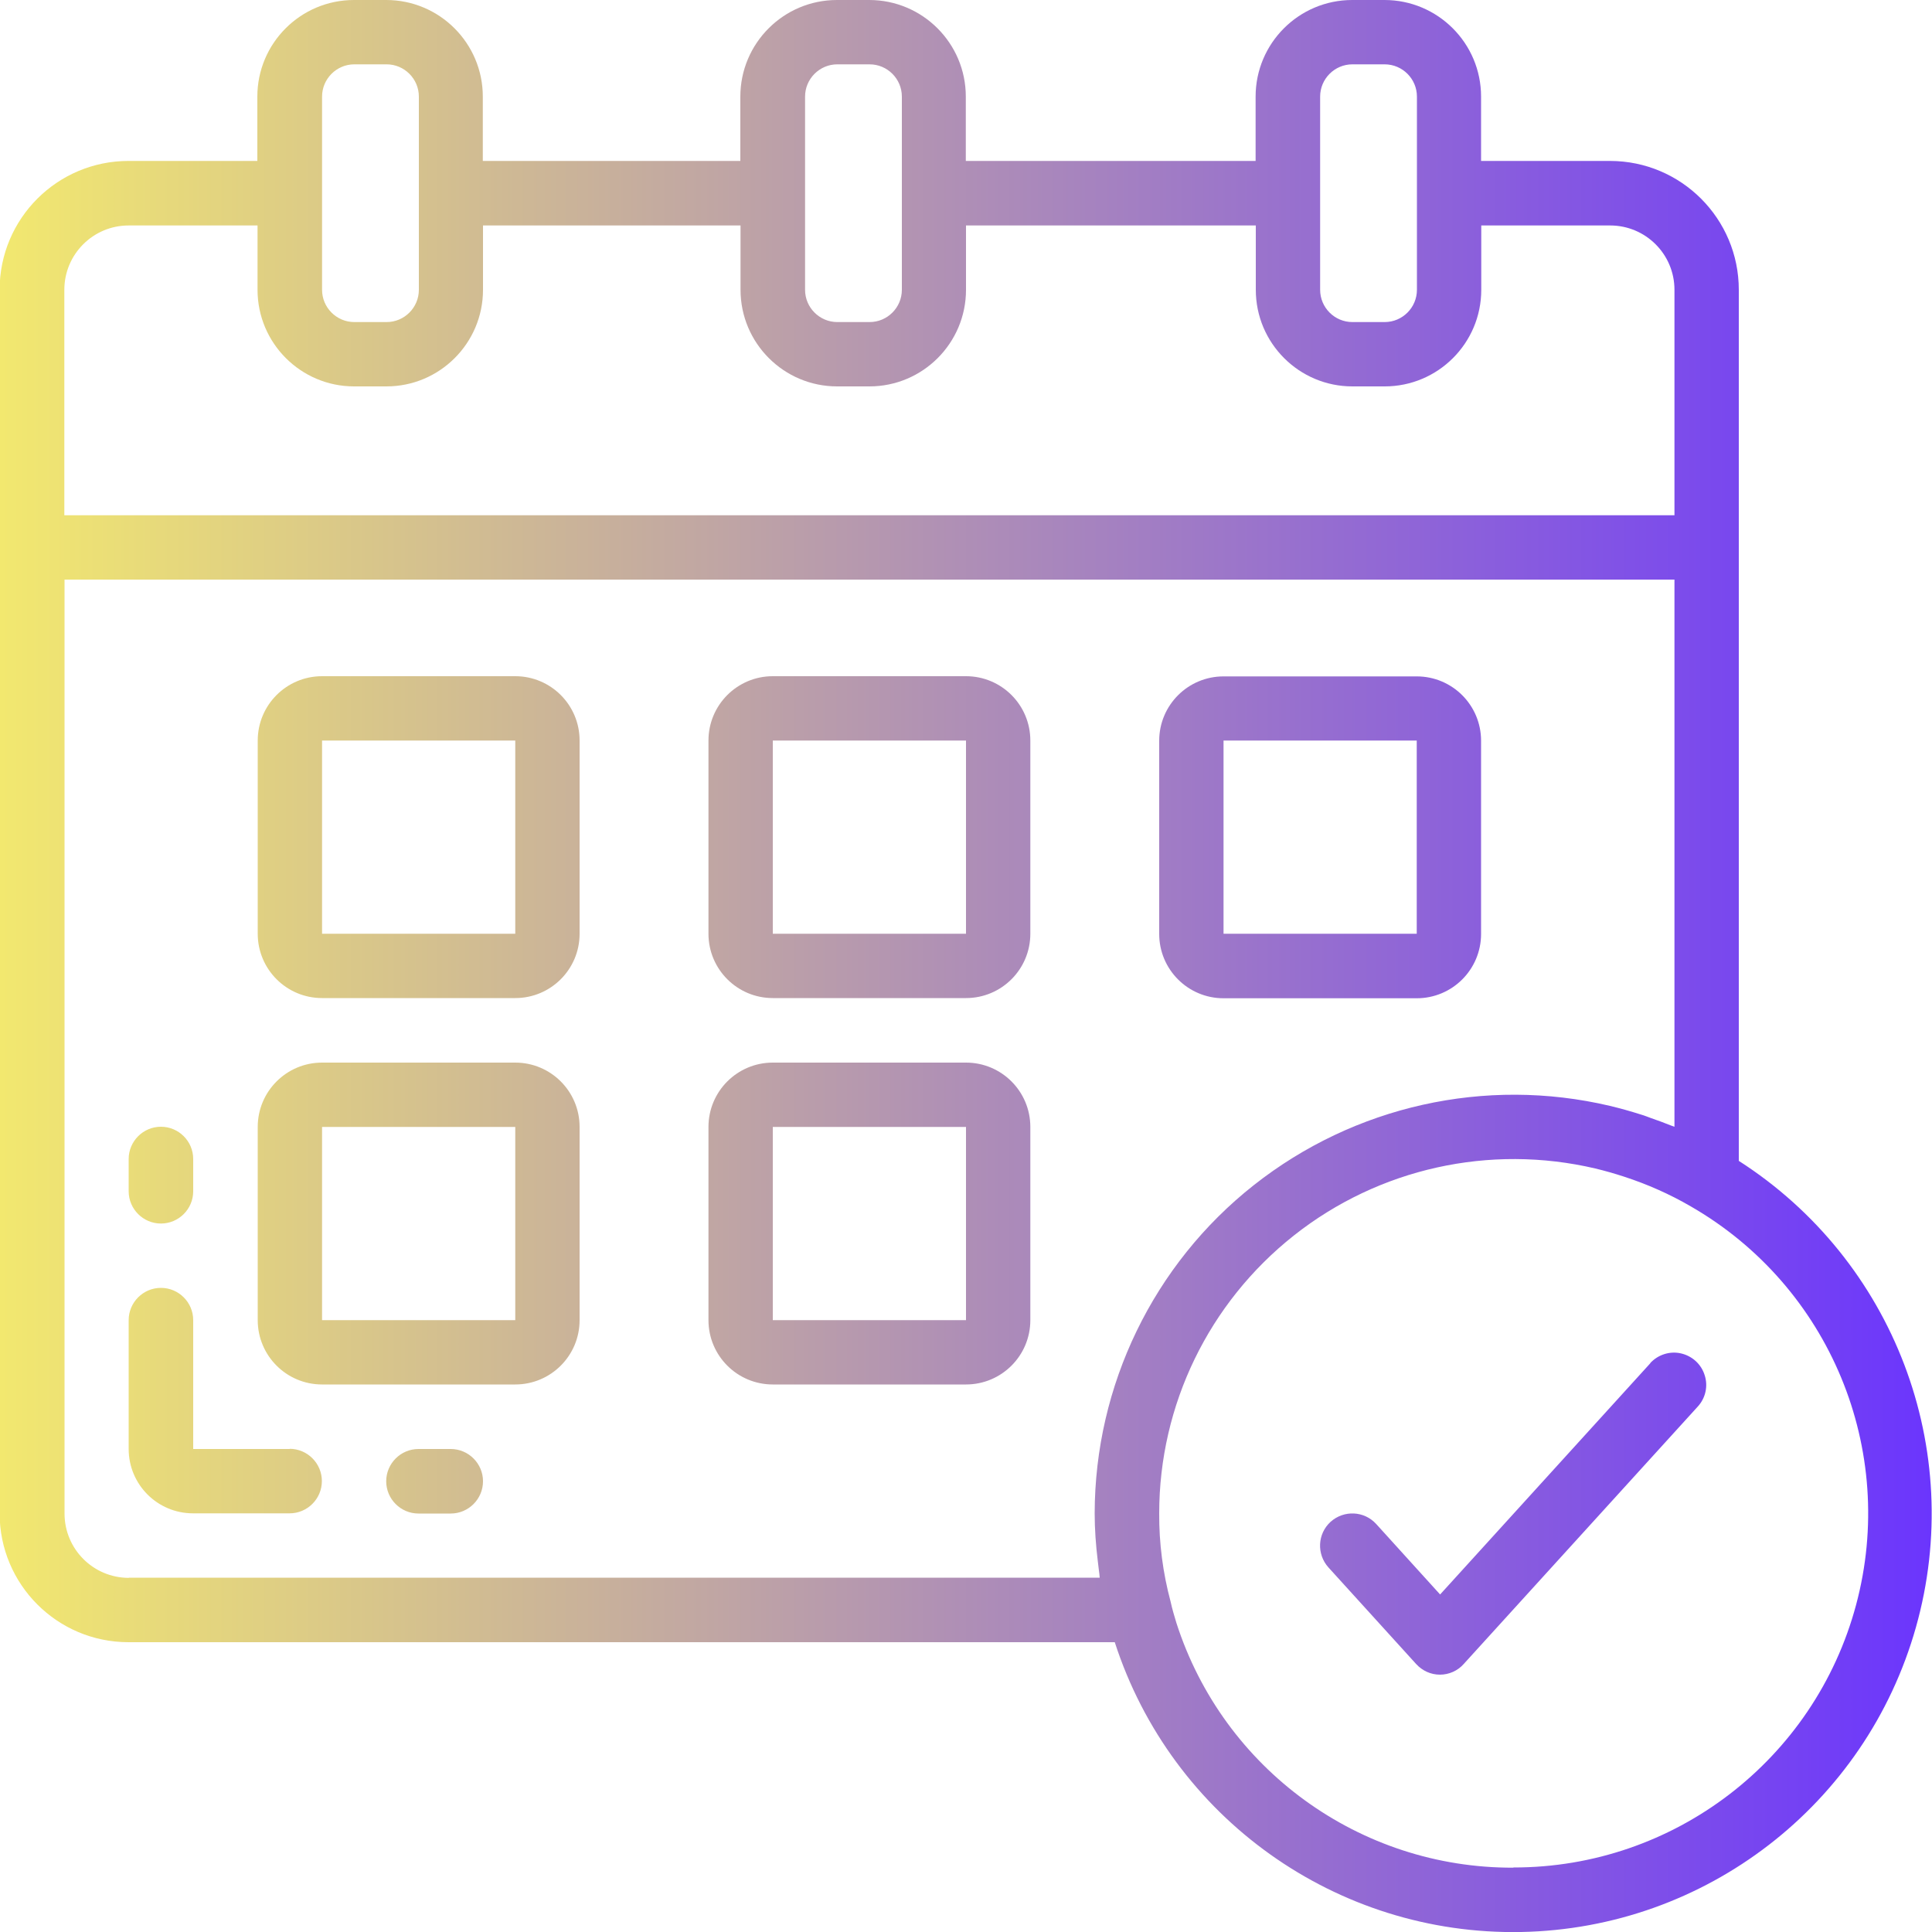
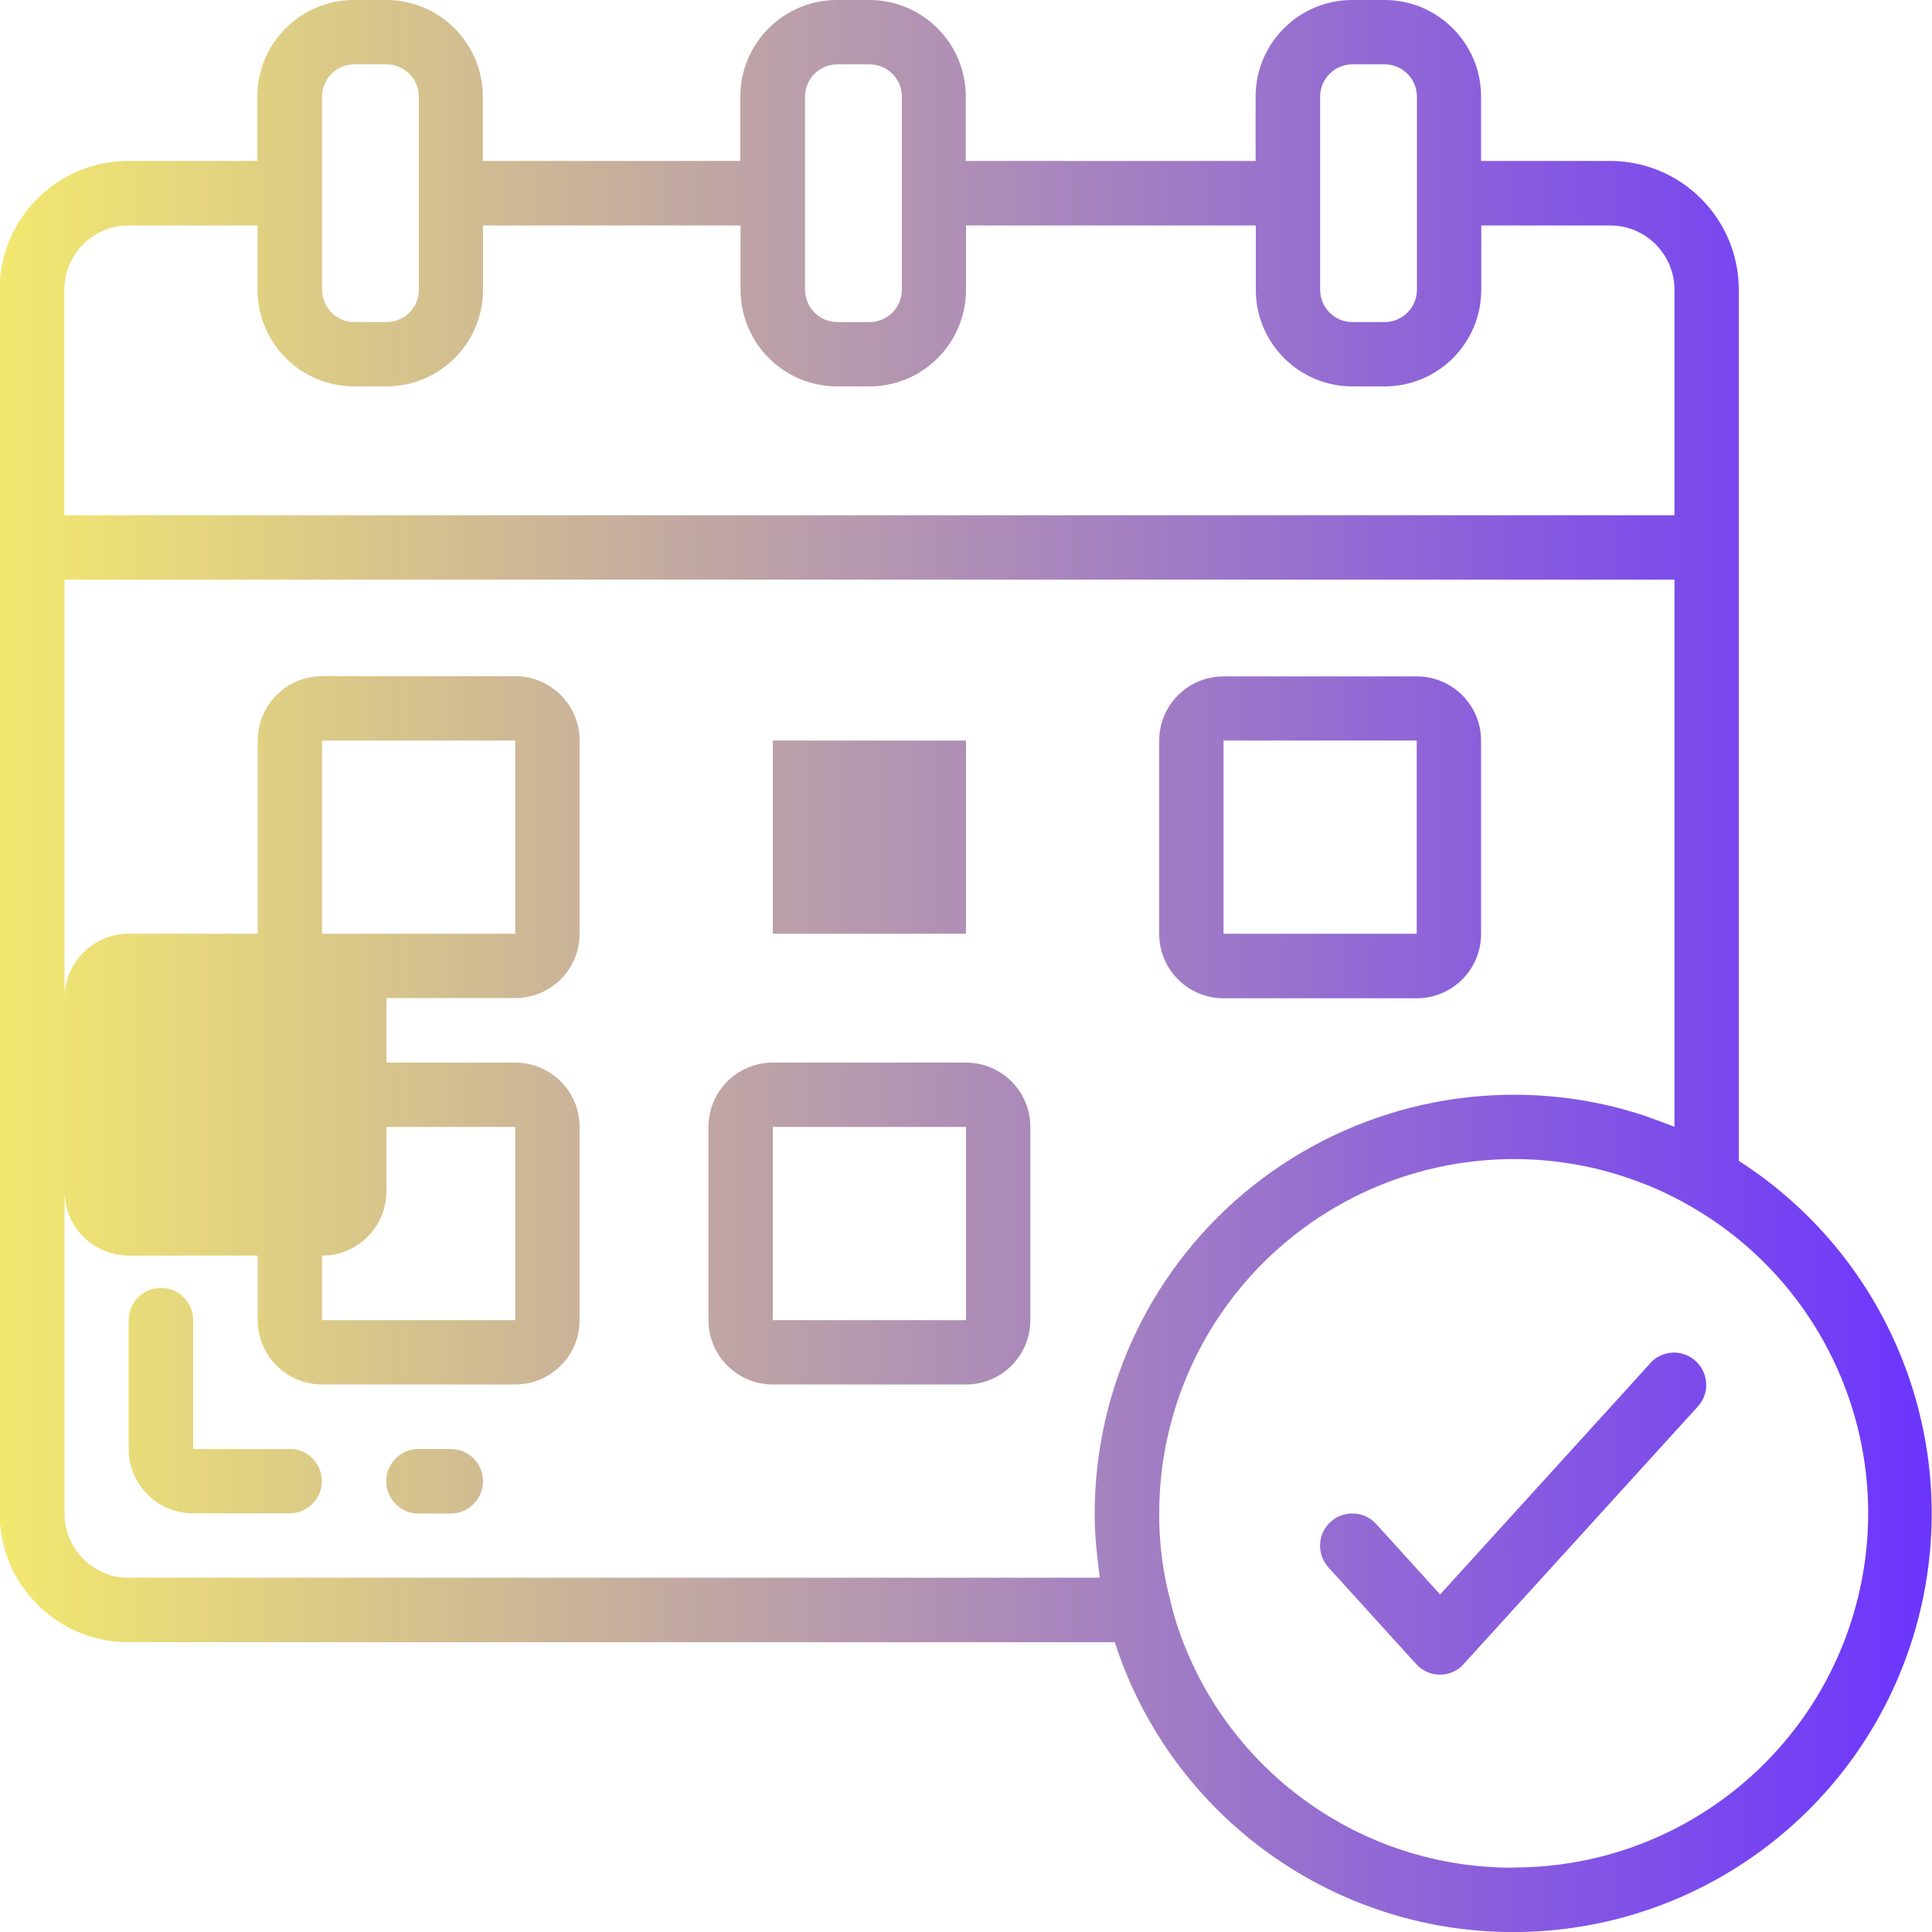
<svg xmlns="http://www.w3.org/2000/svg" id="Layer_2" data-name="Layer 2" viewBox="0 0 100 100">
  <defs>
    <style>      .cls-1 {        fill: url(#linear-gradient);        stroke-width: 0px;      }    </style>
    <linearGradient id="linear-gradient" x1="0" y1="50" x2="100" y2="50" gradientUnits="userSpaceOnUse">
      <stop offset="0" stop-color="#f2e86f" />
      <stop offset="1" stop-color="#6b35fd" />
    </linearGradient>
  </defs>
  <g id="Layer_1-2" data-name="Layer 1">
-     <path class="cls-1" d="M90,60.08V15c0-3.68-2.98-6.67-6.67-6.67h-6.67v-3.33c0-2.76-2.24-5-5-5h-1.67c-2.76,0-5,2.24-5,5v3.33h-15v-3.33c0-2.76-2.24-5-5-5h-1.67c-2.76,0-5,2.24-5,5v3.33h-13.33v-3.33c0-2.76-2.24-5-5-5h-1.67c-2.76,0-5,2.24-5,5v3.33h-6.67c-3.68,0-6.67,2.98-6.67,6.67v63.33c0,3.68,2.98,6.67,6.67,6.67h51.05c2.94,9.09,11.48,15.18,21.03,15,9.55-.18,17.85-6.59,20.44-15.78,2.59-9.19-1.14-18.99-9.18-24.14ZM68.33,5c0-.92.75-1.67,1.67-1.67h1.67c.92,0,1.67.75,1.67,1.67v10c0,.92-.75,1.67-1.67,1.67h-1.67c-.92,0-1.67-.75-1.67-1.67V5ZM41.67,5c0-.92.75-1.67,1.67-1.67h1.67c.92,0,1.67.75,1.67,1.67v10c0,.92-.75,1.67-1.67,1.67h-1.67c-.92,0-1.67-.75-1.67-1.67V5ZM16.67,5c0-.92.75-1.67,1.67-1.67h1.67c.92,0,1.67.75,1.67,1.67v10c0,.92-.75,1.67-1.67,1.67h-1.67c-.92,0-1.67-.75-1.67-1.67V5ZM3.33,15c0-1.84,1.49-3.33,3.33-3.33h6.67v3.33c0,2.76,2.24,5,5,5h1.67c2.76,0,5-2.24,5-5v-3.33h13.33v3.33c0,2.76,2.24,5,5,5h1.67c2.76,0,5-2.24,5-5v-3.33h15v3.33c0,2.76,2.24,5,5,5h1.67c2.76,0,5-2.24,5-5v-3.33h6.67c1.84,0,3.33,1.49,3.33,3.33v11.67H3.33v-11.67ZM6.67,81.67c-1.84,0-3.33-1.49-3.33-3.33V30h83.33v28.32c-.05-.02-.11-.04-.17-.06-.35-.14-.7-.27-1.05-.39-.17-.06-.33-.13-.51-.18-.53-.17-1.07-.32-1.61-.45-6.45-1.52-13.23,0-18.43,4.1s-8.23,10.37-8.24,16.99c0,.82.06,1.64.16,2.46.02.17.04.33.06.5.02.12.03.25.04.37H6.67ZM78.33,96.67c-7.95.03-15.01-5.1-17.44-12.67-.1-.34-.21-.68-.3-1.1-.4-1.49-.6-3.03-.59-4.57,0-5.61,2.57-10.9,6.97-14.38,4.4-3.48,10.14-4.75,15.6-3.47.5.12.99.26,1.48.42,1.2.39,2.36.9,3.46,1.54,7.2,4.14,10.71,12.61,8.56,20.63s-9.43,13.6-17.73,13.59ZM26.67,35h-10c-1.84,0-3.33,1.49-3.33,3.33v10c0,1.84,1.49,3.33,3.33,3.33h10c1.84,0,3.33-1.49,3.33-3.33v-10c0-1.84-1.49-3.33-3.33-3.33ZM16.67,48.33v-10h10v10h-10ZM50,35h-10c-1.84,0-3.33,1.49-3.33,3.33v10c0,1.84,1.49,3.33,3.33,3.33h10c1.84,0,3.33-1.49,3.33-3.33v-10c0-1.84-1.49-3.33-3.33-3.33ZM40,48.33v-10h10v10h-10ZM26.67,55h-10c-1.84,0-3.33,1.49-3.33,3.33v10c0,1.84,1.49,3.33,3.33,3.33h10c1.84,0,3.33-1.49,3.33-3.33v-10c0-1.84-1.49-3.33-3.33-3.33ZM16.67,68.33v-10h10v10h-10ZM50,55h-10c-1.84,0-3.33,1.49-3.33,3.33v10c0,1.84,1.49,3.33,3.33,3.33h10c1.84,0,3.33-1.49,3.33-3.33v-10c0-1.84-1.49-3.33-3.33-3.33ZM40,68.33v-10h10v10h-10ZM63.33,51.67h10c1.84,0,3.33-1.49,3.33-3.33v-10c0-1.84-1.49-3.33-3.33-3.33h-10c-1.84,0-3.33,1.49-3.33,3.33v10c0,1.84,1.49,3.33,3.33,3.33ZM63.33,38.33h10v10h-10v-10ZM85.43,70.55l-10.89,11.98-3.31-3.65c-.62-.68-1.67-.73-2.36-.11-.68.62-.73,1.67-.11,2.36l4.54,5c.32.35.76.55,1.23.55s.92-.2,1.23-.55l12.12-13.33c.4-.44.54-1.06.35-1.63-.18-.57-.65-.99-1.23-1.12s-1.19.07-1.59.51ZM8.33,63.33c.92,0,1.67-.75,1.67-1.67v-1.67c0-.92-.75-1.67-1.67-1.67s-1.67.75-1.67,1.67v1.67c0,.92.75,1.67,1.67,1.67ZM15,75h-5v-6.67c0-.92-.75-1.67-1.67-1.67s-1.67.75-1.67,1.67v6.67c0,1.84,1.49,3.33,3.33,3.33h5c.92,0,1.67-.75,1.67-1.67s-.75-1.67-1.67-1.67ZM23.33,75h-1.67c-.92,0-1.67.75-1.67,1.67s.75,1.67,1.67,1.67h1.67c.92,0,1.67-.75,1.67-1.67s-.75-1.67-1.67-1.67Z" />
+     <path class="cls-1" d="M90,60.08V15c0-3.68-2.98-6.67-6.67-6.67h-6.67v-3.33c0-2.76-2.24-5-5-5h-1.67c-2.76,0-5,2.24-5,5v3.33h-15v-3.33c0-2.76-2.24-5-5-5h-1.67c-2.76,0-5,2.24-5,5v3.33h-13.33v-3.33c0-2.76-2.24-5-5-5h-1.67c-2.76,0-5,2.24-5,5v3.33h-6.67c-3.68,0-6.67,2.98-6.67,6.67v63.33c0,3.68,2.98,6.67,6.67,6.67h51.05c2.94,9.09,11.48,15.18,21.03,15,9.55-.18,17.85-6.59,20.44-15.78,2.59-9.19-1.14-18.99-9.18-24.14ZM68.33,5c0-.92.75-1.67,1.67-1.67h1.67c.92,0,1.67.75,1.67,1.67v10c0,.92-.75,1.67-1.67,1.67h-1.67c-.92,0-1.67-.75-1.67-1.67V5ZM41.67,5c0-.92.75-1.67,1.67-1.67h1.67c.92,0,1.67.75,1.67,1.67v10c0,.92-.75,1.67-1.67,1.67h-1.67c-.92,0-1.67-.75-1.67-1.67V5ZM16.67,5c0-.92.75-1.67,1.67-1.67h1.67c.92,0,1.67.75,1.67,1.67v10c0,.92-.75,1.67-1.67,1.67h-1.67c-.92,0-1.67-.75-1.67-1.67V5ZM3.33,15c0-1.84,1.49-3.33,3.33-3.33h6.67v3.33c0,2.76,2.24,5,5,5h1.67c2.76,0,5-2.24,5-5v-3.33h13.33v3.33c0,2.76,2.24,5,5,5h1.67c2.76,0,5-2.24,5-5v-3.33h15v3.33c0,2.76,2.24,5,5,5h1.67c2.76,0,5-2.24,5-5v-3.33h6.67c1.84,0,3.33,1.49,3.33,3.33v11.67H3.33v-11.67ZM6.67,81.67c-1.84,0-3.33-1.49-3.33-3.33V30h83.33v28.32c-.05-.02-.11-.04-.17-.06-.35-.14-.7-.27-1.05-.39-.17-.06-.33-.13-.51-.18-.53-.17-1.07-.32-1.61-.45-6.45-1.52-13.23,0-18.43,4.1s-8.23,10.37-8.24,16.99c0,.82.06,1.64.16,2.46.02.17.04.33.06.5.02.12.03.25.04.37H6.67ZM78.33,96.67c-7.95.03-15.01-5.1-17.44-12.67-.1-.34-.21-.68-.3-1.1-.4-1.49-.6-3.03-.59-4.57,0-5.61,2.57-10.9,6.97-14.38,4.4-3.48,10.14-4.75,15.6-3.47.5.12.99.26,1.48.42,1.2.39,2.36.9,3.46,1.54,7.2,4.14,10.71,12.61,8.56,20.63s-9.43,13.6-17.73,13.59ZM26.67,35h-10c-1.84,0-3.33,1.49-3.33,3.33v10c0,1.84,1.49,3.33,3.33,3.33h10c1.84,0,3.33-1.49,3.33-3.33v-10c0-1.84-1.49-3.33-3.33-3.33ZM16.67,48.33v-10h10v10h-10Zh-10c-1.84,0-3.33,1.49-3.33,3.33v10c0,1.84,1.49,3.33,3.33,3.33h10c1.84,0,3.33-1.49,3.33-3.33v-10c0-1.84-1.49-3.33-3.33-3.33ZM40,48.33v-10h10v10h-10ZM26.67,55h-10c-1.84,0-3.33,1.49-3.33,3.33v10c0,1.84,1.49,3.33,3.33,3.33h10c1.84,0,3.33-1.49,3.33-3.33v-10c0-1.84-1.49-3.33-3.33-3.33ZM16.67,68.33v-10h10v10h-10ZM50,55h-10c-1.84,0-3.33,1.49-3.33,3.33v10c0,1.84,1.49,3.33,3.33,3.33h10c1.84,0,3.33-1.49,3.33-3.33v-10c0-1.84-1.49-3.33-3.33-3.33ZM40,68.33v-10h10v10h-10ZM63.33,51.67h10c1.84,0,3.33-1.49,3.33-3.33v-10c0-1.84-1.49-3.33-3.33-3.33h-10c-1.84,0-3.33,1.49-3.33,3.33v10c0,1.84,1.49,3.33,3.33,3.33ZM63.33,38.33h10v10h-10v-10ZM85.43,70.55l-10.89,11.98-3.31-3.65c-.62-.68-1.67-.73-2.36-.11-.68.62-.73,1.67-.11,2.36l4.54,5c.32.35.76.55,1.23.55s.92-.2,1.23-.55l12.12-13.33c.4-.44.54-1.06.35-1.63-.18-.57-.65-.99-1.23-1.12s-1.19.07-1.59.51ZM8.33,63.33c.92,0,1.67-.75,1.67-1.67v-1.67c0-.92-.75-1.67-1.67-1.67s-1.67.75-1.67,1.67v1.67c0,.92.75,1.67,1.67,1.67ZM15,75h-5v-6.67c0-.92-.75-1.67-1.67-1.67s-1.67.75-1.67,1.67v6.67c0,1.84,1.49,3.33,3.33,3.33h5c.92,0,1.67-.75,1.67-1.67s-.75-1.67-1.67-1.67ZM23.33,75h-1.67c-.92,0-1.67.75-1.67,1.67s.75,1.67,1.67,1.67h1.67c.92,0,1.67-.75,1.67-1.67s-.75-1.67-1.67-1.67Z" />
  </g>
</svg>